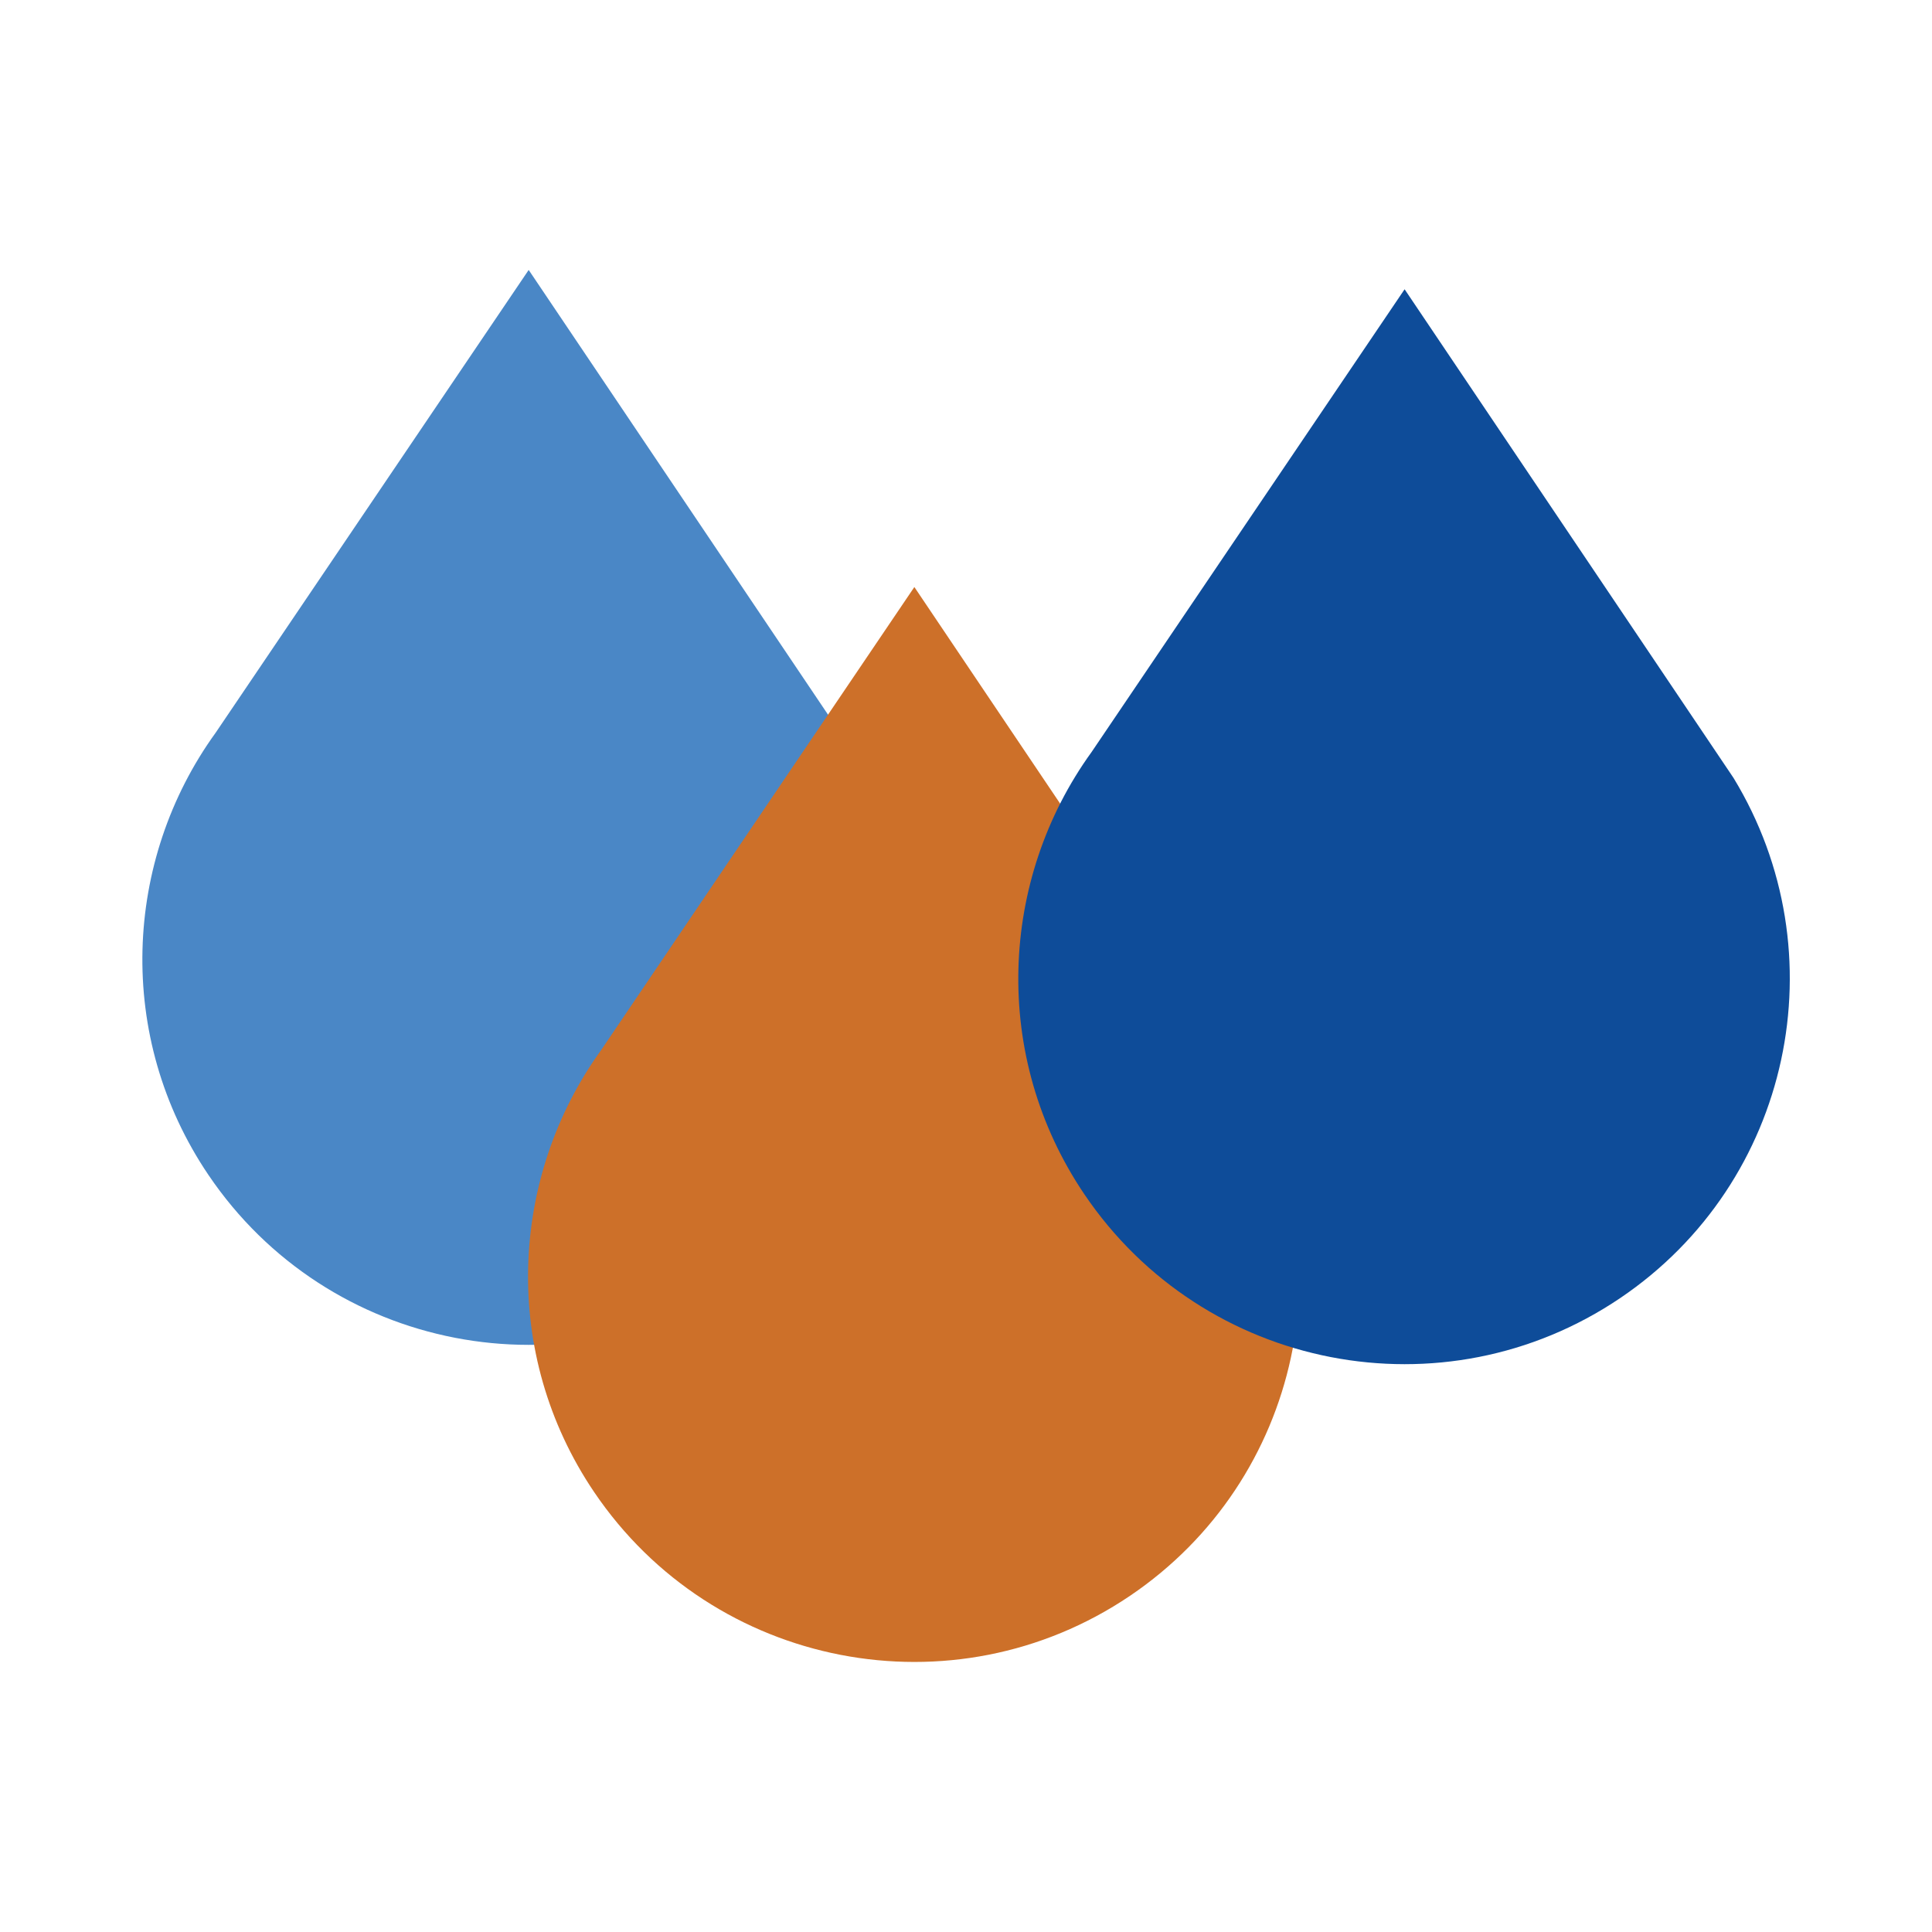
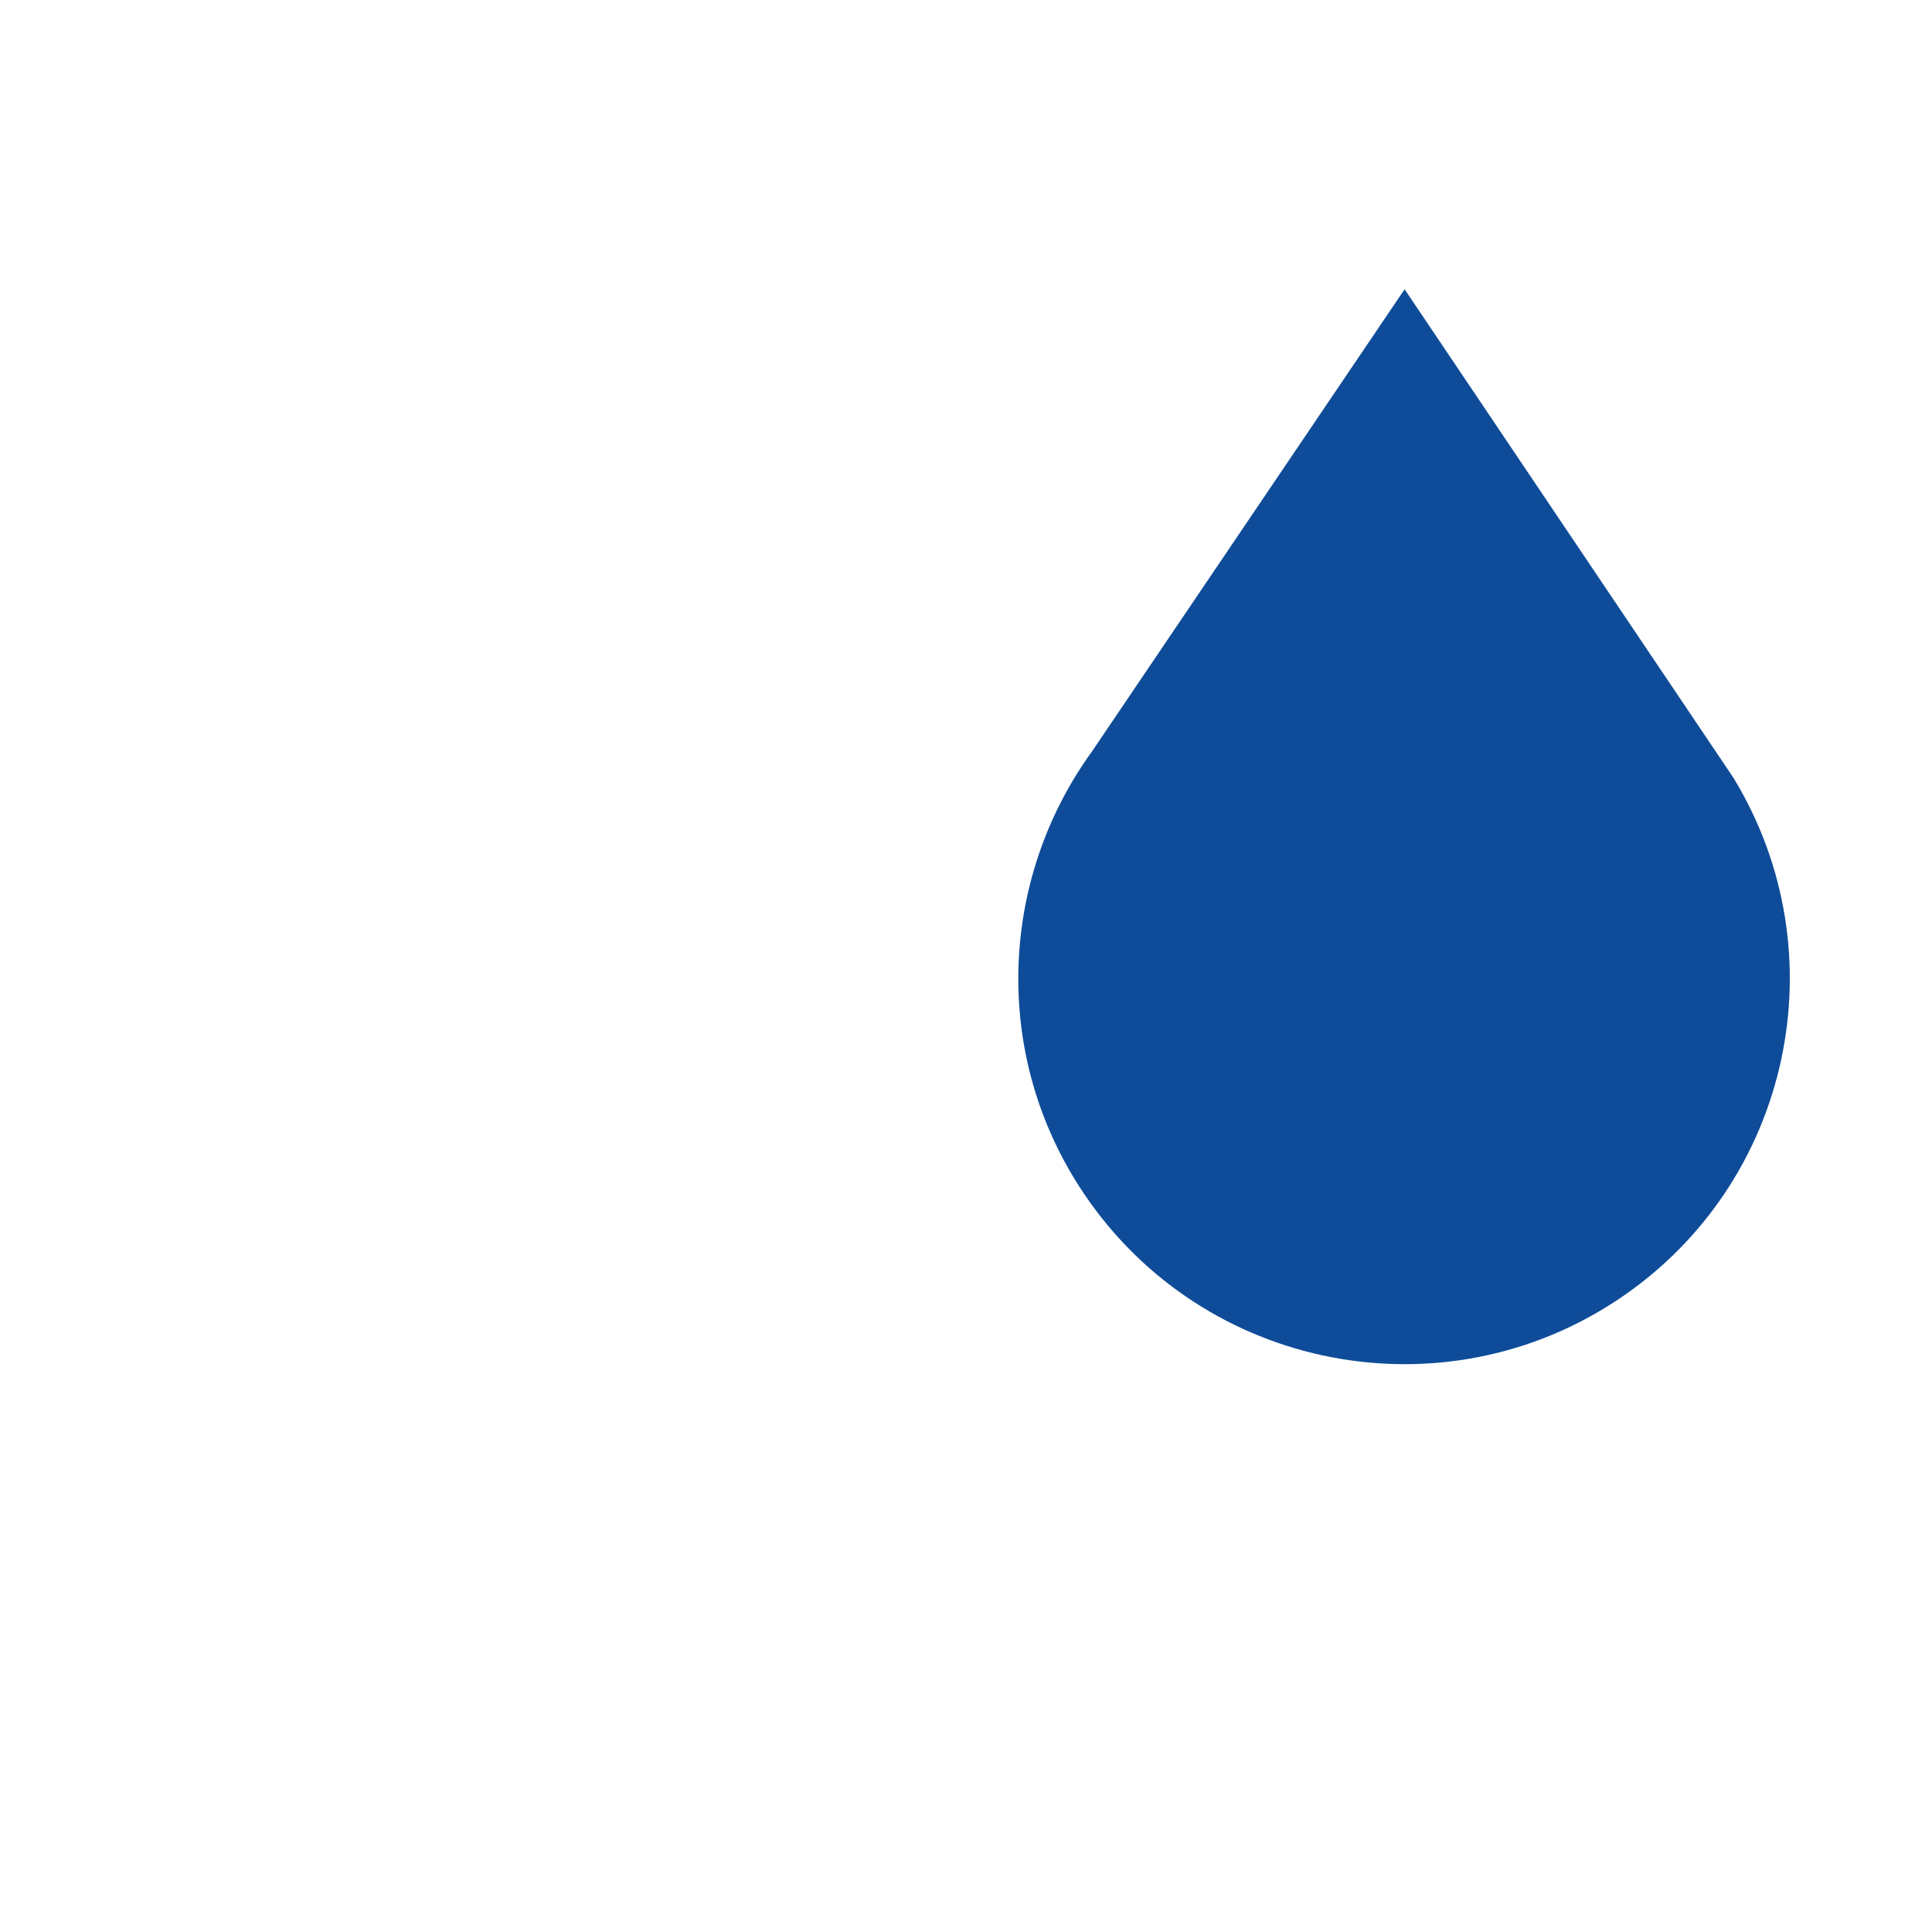
<svg xmlns="http://www.w3.org/2000/svg" id="Colour" width="80" height="80" viewBox="0 0 80 80">
  <defs>
    <style>
      .cls-1 {
        fill: #cd7029;
      }

      .cls-2 {
        fill: #0e4c99;
      }

      .cls-3 {
        fill: #4a87c6;
      }
    </style>
  </defs>
-   <path class="cls-3" d="M21.89,11.18s-12.86,19.01-12.96,19.16c-3.82,5.28-4.16,12.6-.3,18.31,4.94,7.31,14.88,9.24,22.19,4.3,7.1-4.8,9.1-14.3,4.69-21.54l-13.61-20.22Z" />
-   <path class="cls-1" d="M37.86,24.31s-12.86,19.01-12.96,19.16c-3.82,5.28-4.16,12.6-.3,18.31,4.94,7.31,14.88,9.24,22.19,4.3,7.1-4.8,9.1-14.3,4.69-21.54l-13.61-20.22Z" />
  <path class="cls-2" d="M58.16,11.98s-12.86,19.01-12.96,19.16c-3.82,5.28-4.16,12.6-.3,18.31,4.94,7.31,14.88,9.24,22.19,4.3,7.1-4.8,9.1-14.3,4.69-21.54l-13.61-20.22Z" />
</svg>